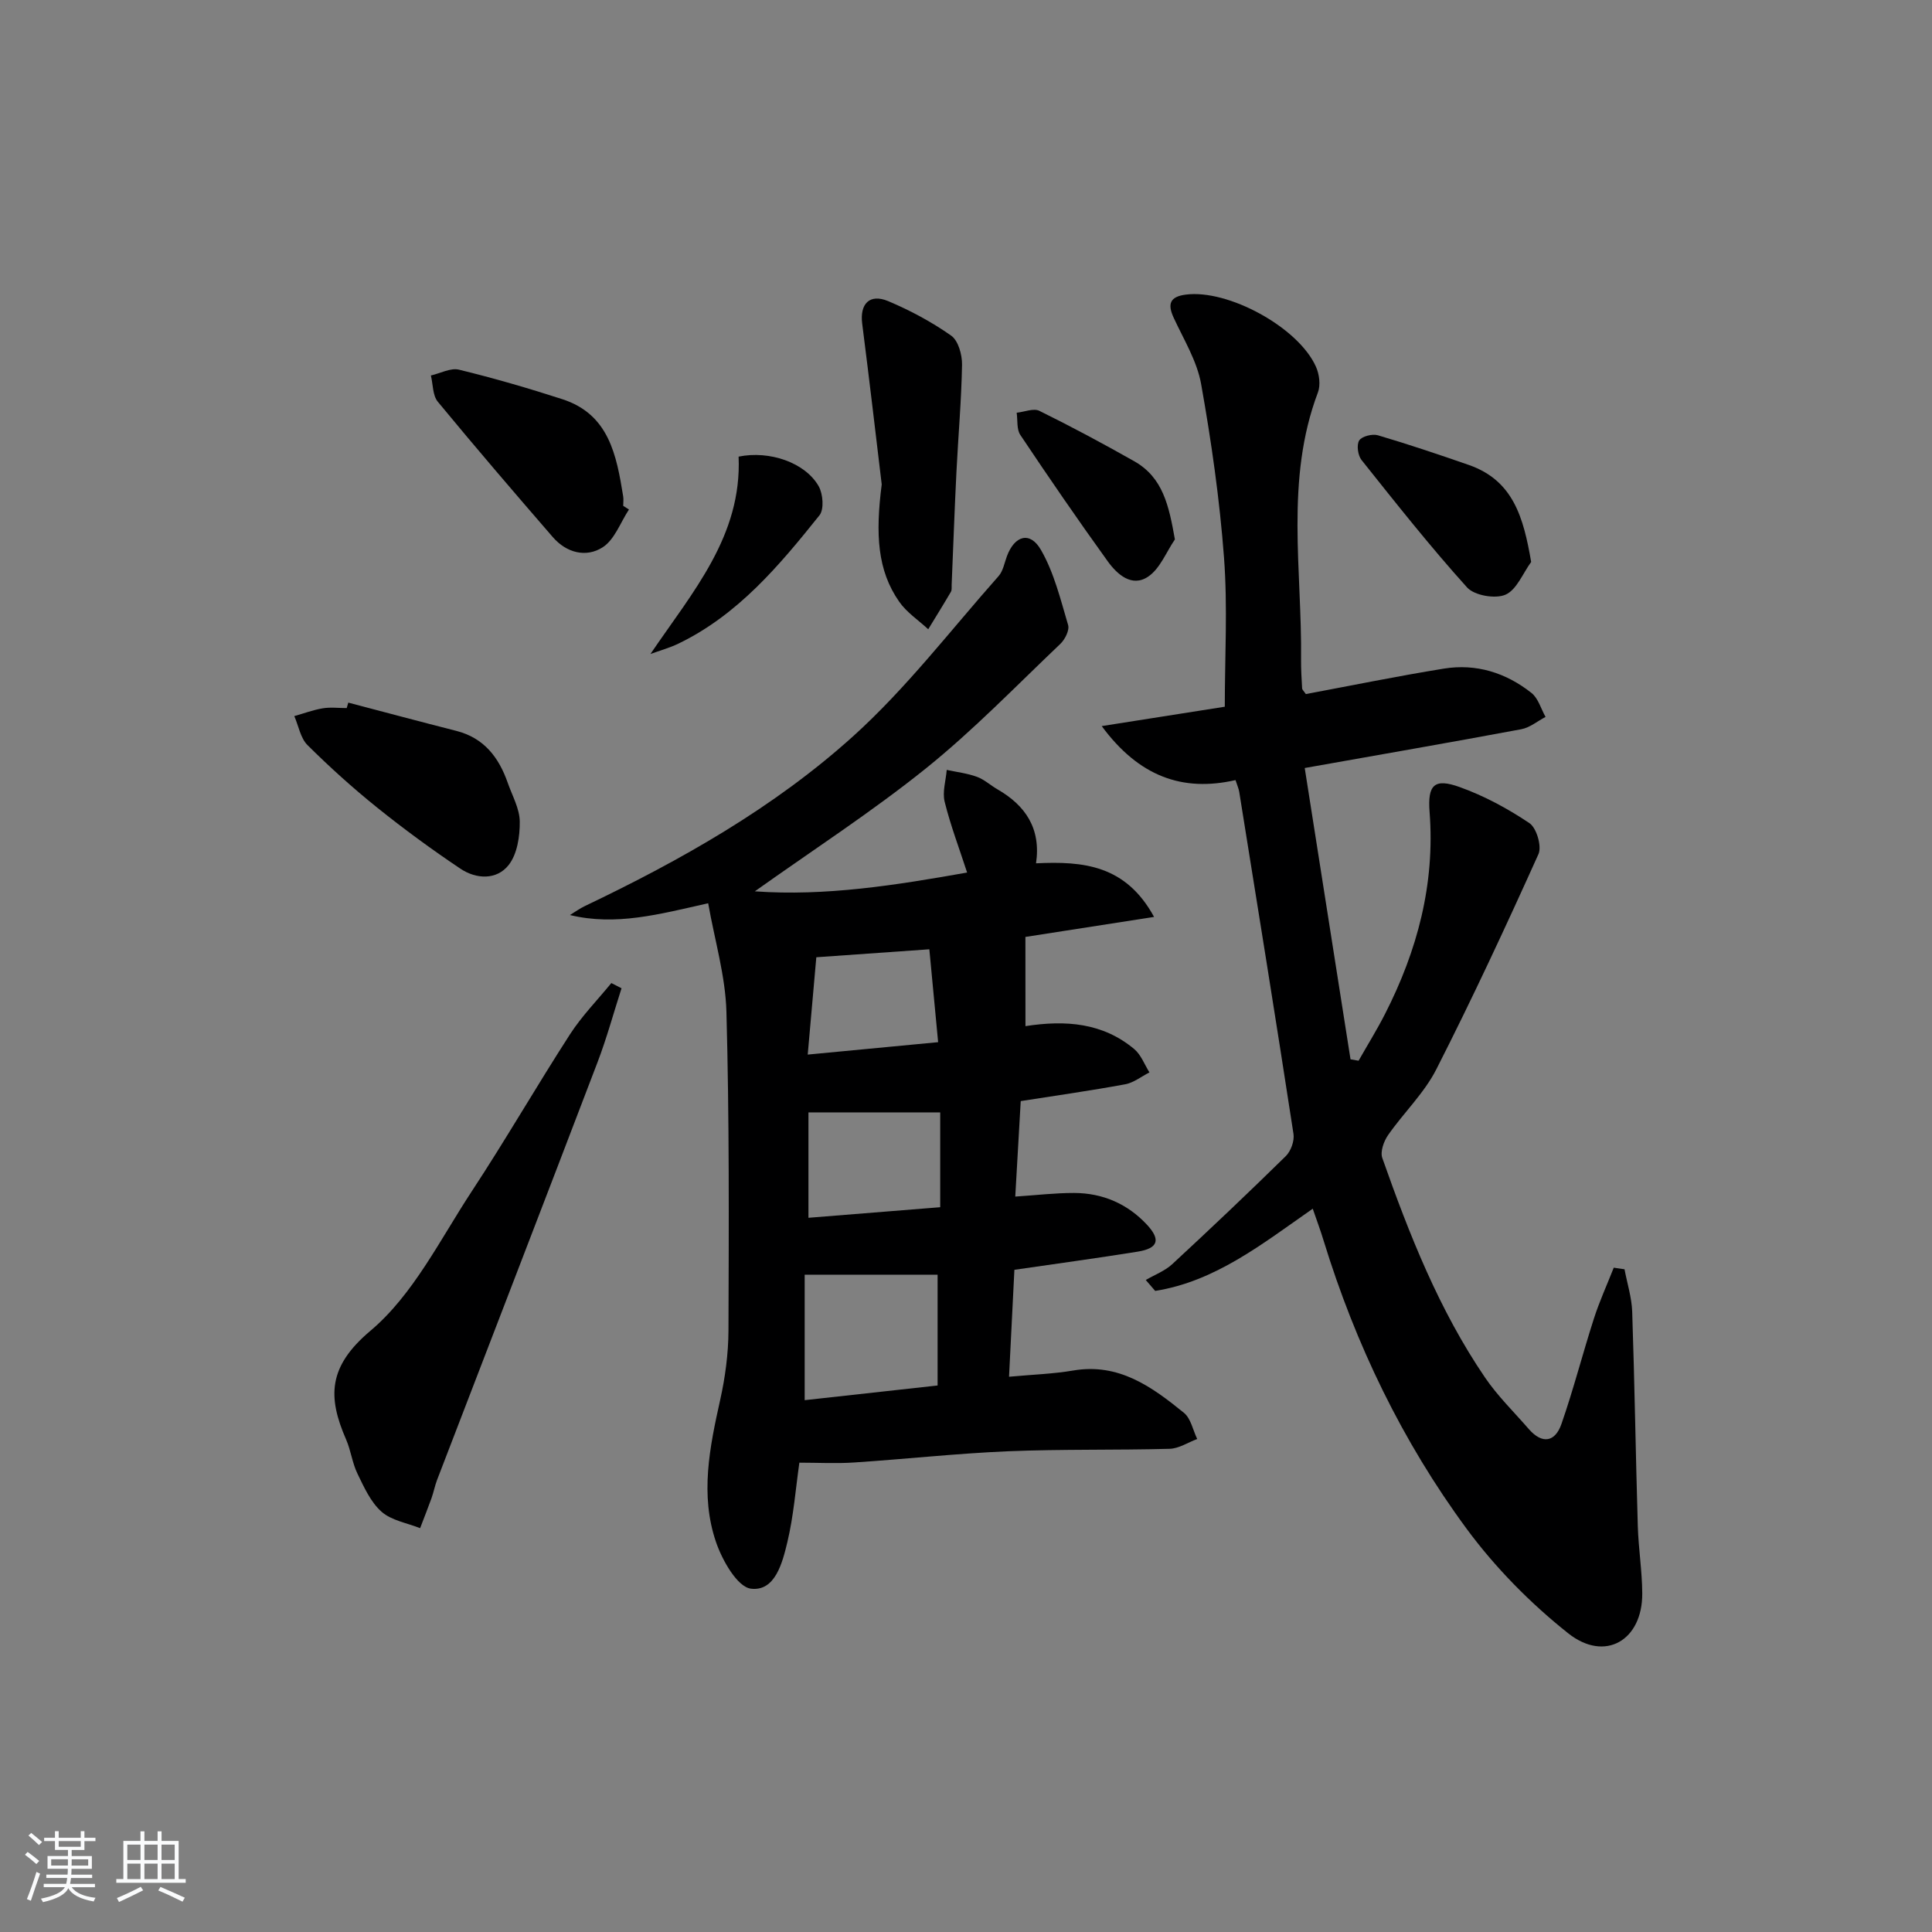
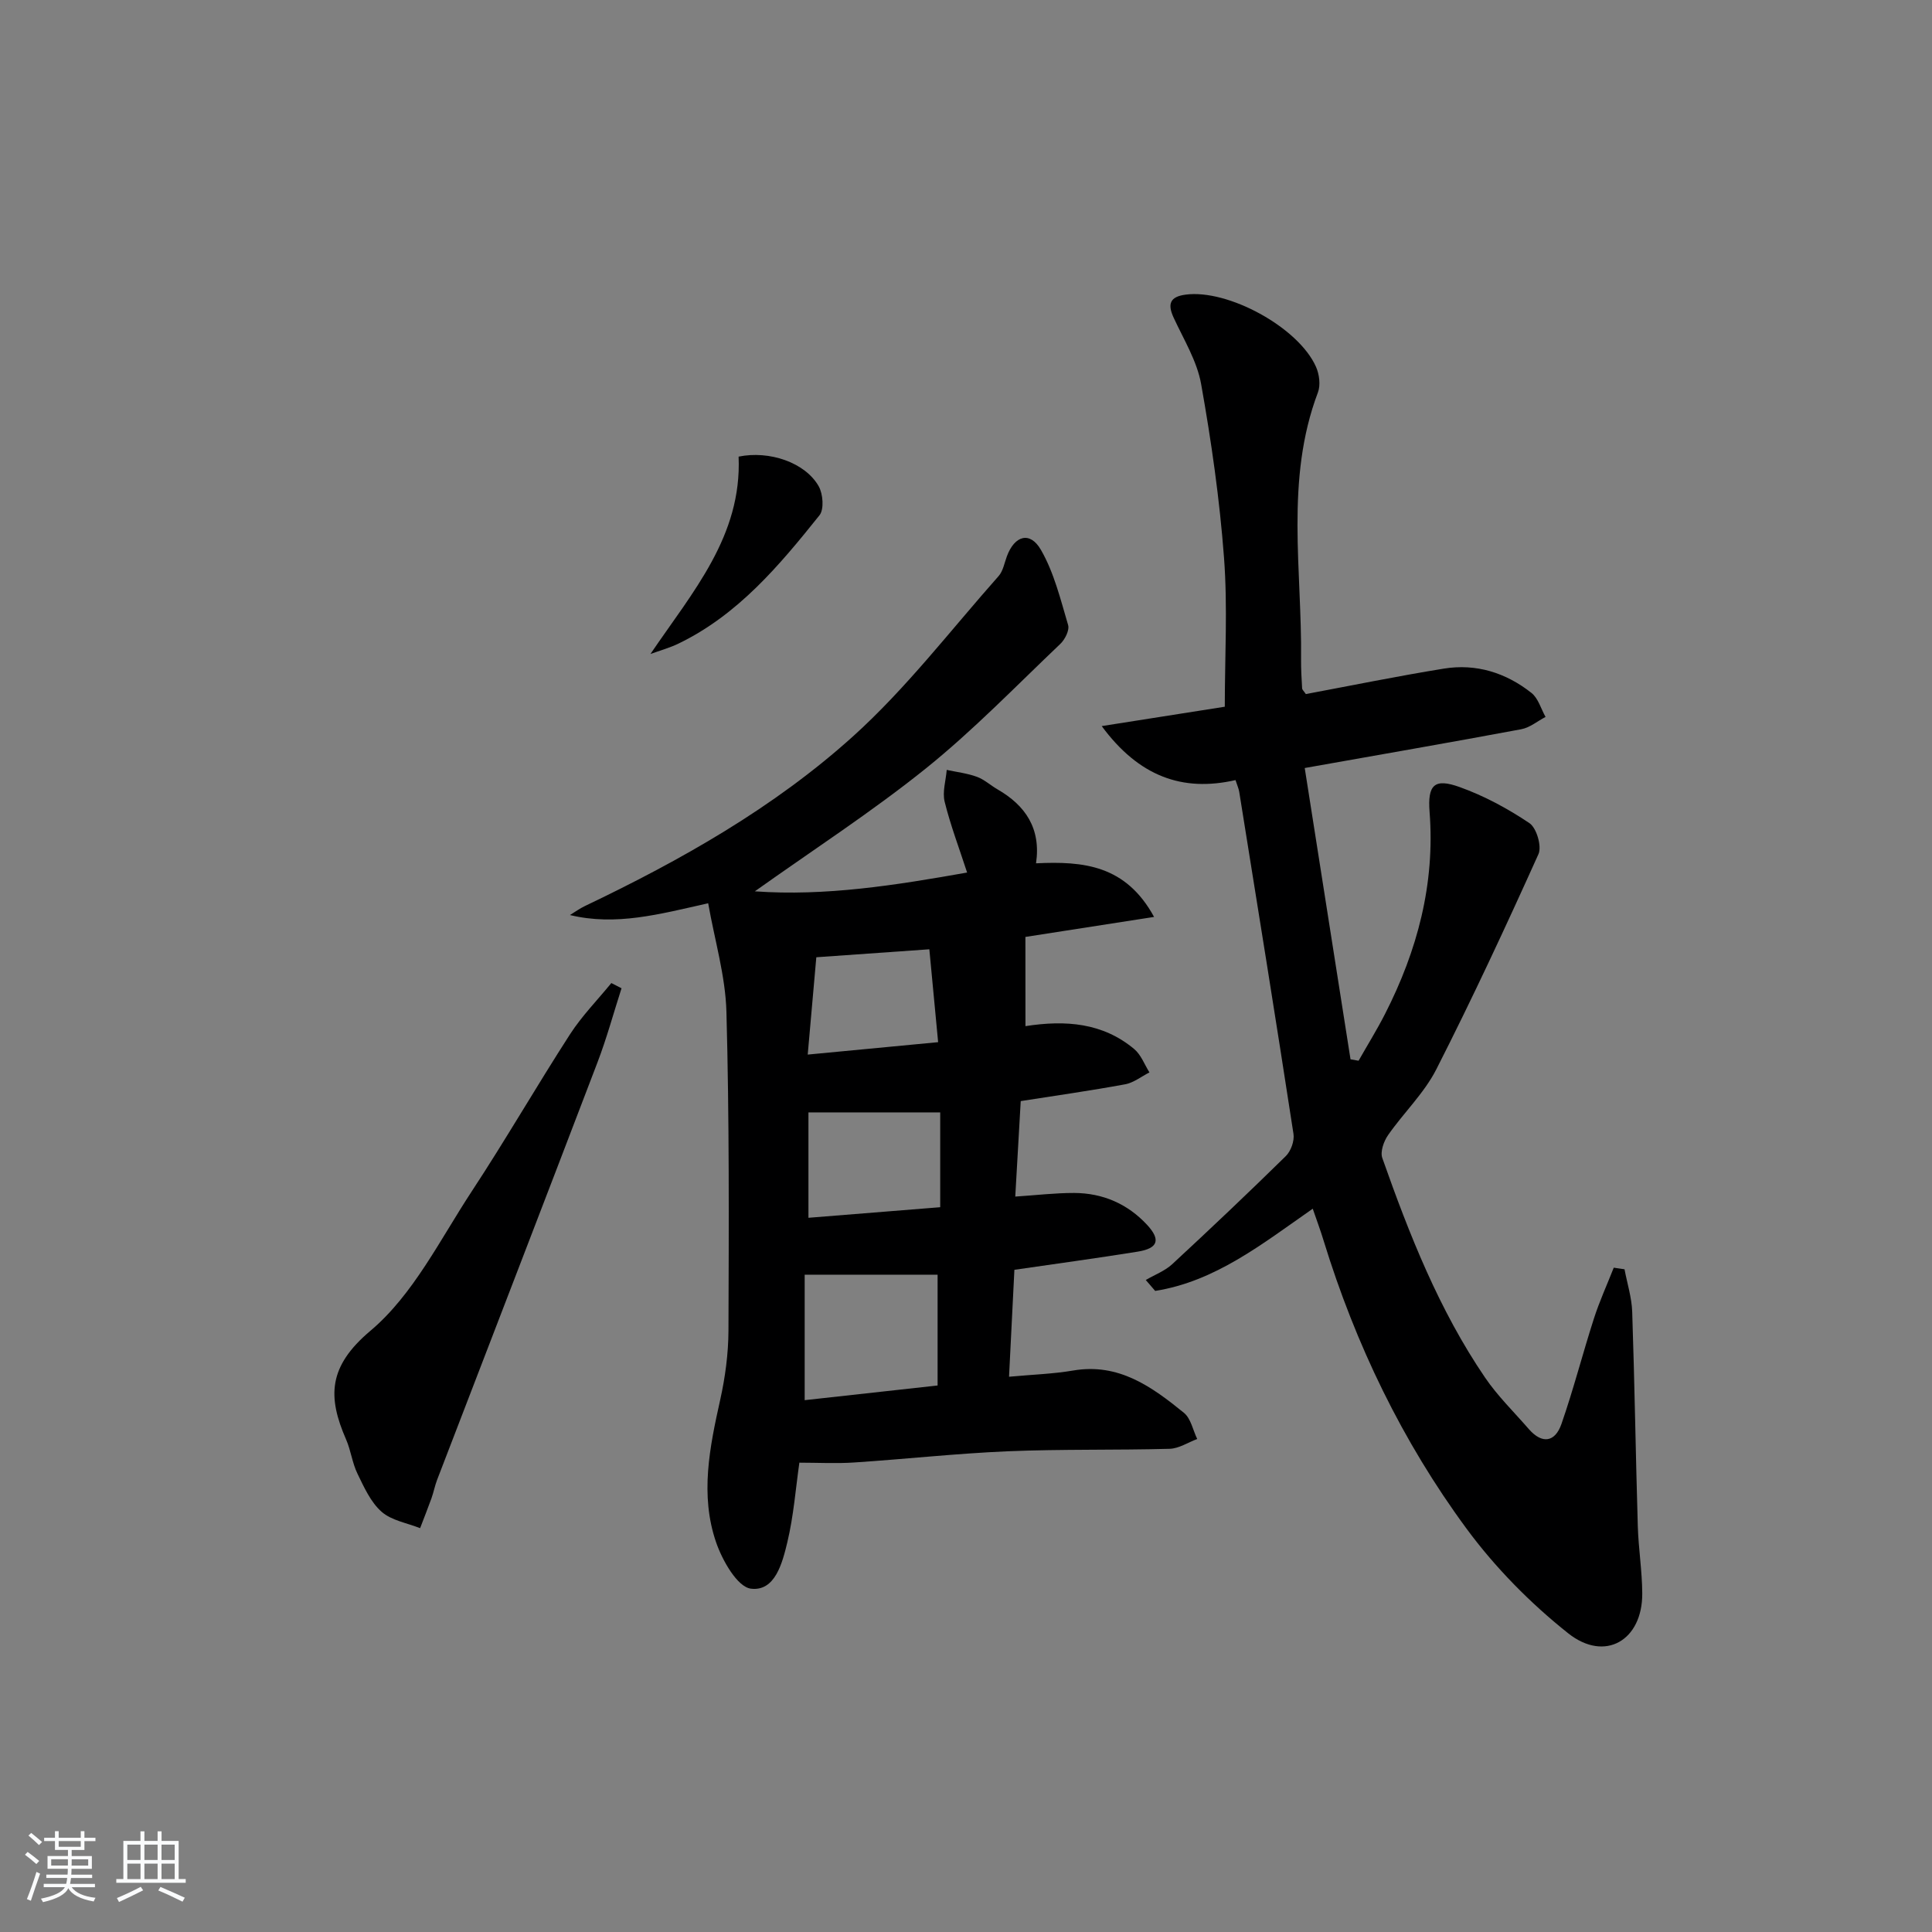
<svg xmlns="http://www.w3.org/2000/svg" enable-background="new 0 0 400 400" viewBox="0 0 400 400">
  <rect x="0" y="0" width="400" height="400" fill="#808080" stroke="none" />
  <path d="m5.17 384 .55-.58c.85.61 1.65 1.24 2.4 1.87l-.59.64c-.83-.73-1.62-1.38-2.36-1.93m1.22 9.53-.82-.34c.71-1.76 1.37-3.64 1.98-5.63.24.13.5.25.76.36-.6 1.67-1.24 3.54-1.92 5.61m-.5-13.5.57-.54c.56.44 1.31 1.06 2.26 1.87l-.65.64c-.67-.66-1.4-1.32-2.18-1.97m3.25.46h2.24v-1.36h.77v1.36h4.57v-1.36h.76v1.36h2.28v.69h-2.28v1.84h-2.64v1.26h4.18v2.64h-4.21c0 .45-.02.86-.05 1.21h4.32v.69h-4.38c-.04.34-.1.75-.19 1.22h5.15v.69h-4.82c.87 1.19 2.51 1.92 4.93 2.19-.17.31-.3.57-.37.76-2.77-.49-4.52-1.41-5.26-2.76-.56 1.26-2.3 2.23-5.24 2.9-.12-.24-.26-.48-.43-.72 2.73-.55 4.38-1.34 4.96-2.38h-4.38v-.69h4.65c.1-.38.17-.79.21-1.22h-4.32v-.69h4.4c.03-.34.05-.75.05-1.21h-4.2v-2.64h4.23v-1.26h-2.69v-1.84h-2.24zm1.46 4.46v1.29h3.45c.01-.4.02-.57.01-.53v-.32-.45h-3.46zm1.55-2.59h4.57v-1.19h-4.57zm6.11 2.59h-3.42v.77c-.01.19-.01.37-.02.53h3.44z" fill="#fafbfc" />
  <path d="m32.63 379.16h.82v1.98h3.54v7.89h1.46v.78h-14.37v-.78h1.46v-7.89h3.54v-1.98h.82v1.98h2.73zm-3.49 11.48.5.73c-1.61.82-3.28 1.63-5 2.42-.13-.27-.28-.55-.44-.82 1.75-.73 3.4-1.5 4.94-2.33m-2.78-5.55h2.73v-3.18h-2.73zm0 3.95h2.73v-3.2h-2.73zm3.54-3.95h2.73v-3.18h-2.73zm0 3.95h2.73v-3.2h-2.73zm7.89 4.68c-1.84-.92-3.51-1.7-5.02-2.32l.45-.73c1.89.8 3.57 1.55 5.04 2.23zm-1.62-11.81h-2.73v3.18h2.73zm-2.73 7.13h2.73v-3.2h-2.73z" fill="#fafbfc" />
  <g fill="#000001">
    <path d="m212.31 212.45c8.37-1.3 16.03-.68 22.52 4.75 1.41 1.18 2.12 3.19 3.15 4.83-1.67.85-3.26 2.13-5.02 2.46-7.15 1.32-14.36 2.34-21.63 3.48-.37 6.56-.74 12.97-1.13 19.77 4.38-.29 8.29-.76 12.19-.75 5.91.02 11.05 2.24 15.09 6.59 2.88 3.11 2.29 4.88-1.93 5.56-8.33 1.34-16.69 2.47-25.53 3.76-.35 6.99-.71 14.22-1.11 22.14 4.85-.45 9.12-.58 13.29-1.29 9.44-1.61 16.3 3.38 22.92 8.76 1.44 1.17 1.86 3.58 2.75 5.42-1.91.71-3.8 1.98-5.72 2.03-11.16.3-22.33.05-33.48.51-10.61.45-21.19 1.62-31.8 2.32-3.74.25-7.52.04-11.37.04-.77 5.4-1.19 11.04-2.49 16.47-1.02 4.24-2.52 10.22-7.52 9.62-2.82-.33-5.95-5.86-7.24-9.63-3.35-9.77-1.33-19.65.86-29.47 1.04-4.68 1.69-9.55 1.71-14.33.08-21.99.18-44-.42-65.98-.2-7.44-2.43-14.83-3.78-22.5-10.2 2.29-19.08 4.73-28.62 2.44 1.03-.63 2.02-1.35 3.11-1.87 19.9-9.5 39.13-20.36 55.5-35.13 11.04-9.96 20.22-21.99 30.14-33.18.93-1.05 1.2-2.71 1.72-4.11 1.59-4.29 4.78-5.24 7.04-1.32 2.72 4.71 4.06 10.26 5.63 15.56.32 1.08-.65 3-1.62 3.92-9.16 8.71-17.99 17.86-27.81 25.76-11.19 8.99-23.31 16.84-35.43 25.46 14.59 1.05 29.13-1.26 43.95-3.89-1.63-5.02-3.44-9.77-4.65-14.66-.5-2.04.25-4.38.43-6.59 2.09.45 4.25.7 6.25 1.43 1.53.56 2.81 1.76 4.25 2.59 5.79 3.33 9.05 8.1 7.99 15.32 9.84-.47 18.58.37 24.44 11.1-9.73 1.51-18.6 2.89-26.64 4.14.01 6.25.01 12.13.01 18.47zm-18.19 74.4c0-7.92 0-15.16 0-22.94-8.99 0-18.05 0-27.52 0v25.98c9.14-1.01 17.99-1.98 27.52-3.04zm-26.74-56.54v21.82c9.4-.76 18.39-1.48 27.28-2.19 0-7.29 0-13.72 0-19.63-9.17 0-18.06 0-27.28 0zm-.15-11.97c9.45-.9 17.92-1.7 27-2.57-.66-7-1.24-13.13-1.82-19.23-7.96.56-15.28 1.08-23.4 1.65-.53 6.08-1.1 12.57-1.78 20.15z" />
    <path d="m271.79 250.25c-10.54 7.35-20.18 15.04-32.62 17.02-.65-.75-1.3-1.51-1.95-2.26 1.84-1.08 3.94-1.86 5.47-3.27 7.94-7.35 15.8-14.8 23.52-22.38 1.06-1.04 1.82-3.16 1.59-4.61-3.63-23.62-7.44-47.2-11.23-70.8-.1-.65-.39-1.26-.77-2.44-11 2.51-20.02-.77-27.7-11.18 9.02-1.42 17.19-2.71 25.48-4.01 0-10.34.61-20.64-.16-30.85-.9-12.04-2.62-24.06-4.74-35.96-.85-4.76-3.6-9.22-5.68-13.72-1.33-2.88-.77-4.36 2.47-4.79 8.75-1.17 23.36 6.76 26.99 14.94.69 1.55.98 3.79.4 5.31-6.84 18.1-3.27 36.81-3.49 55.29-.02 1.99.11 3.99.22 5.98.02.28.34.54.77 1.18 9.4-1.76 18.95-3.71 28.57-5.27 6.7-1.09 12.88.86 18.15 5.04 1.4 1.11 1.96 3.28 2.91 4.96-1.67.87-3.25 2.22-5.03 2.55-14.5 2.71-29.03 5.22-44.83 8.03 3.18 20.22 6.33 40.27 9.48 60.31.56.1 1.11.19 1.67.29 1.83-3.22 3.79-6.38 5.47-9.67 6.7-13.13 10.38-26.92 9.23-41.82-.44-5.67 1.01-7.04 6.22-5.17 5.08 1.82 9.97 4.46 14.45 7.47 1.48.99 2.6 4.81 1.87 6.42-6.75 14.98-13.69 29.9-21.14 44.54-2.52 4.96-6.78 9.01-10 13.64-.89 1.28-1.65 3.43-1.19 4.73 5.59 15.85 11.75 31.48 21.28 45.47 2.6 3.82 5.99 7.12 9.04 10.64 2.79 3.2 5.46 2.72 6.77-1.04 2.5-7.18 4.39-14.58 6.72-21.82 1.15-3.58 2.73-7.03 4.11-10.54.74.11 1.49.22 2.23.33.55 2.93 1.49 5.85 1.59 8.79.5 14.8.72 29.61 1.16 44.42.14 4.65.9 9.28.92 13.92.05 9.69-7.7 14.3-15.34 8.23-7.83-6.22-15.11-13.61-21.04-21.66-13.3-18.06-22.98-38.13-29.59-59.63-.62-2.06-1.38-4.07-2.25-6.61z" />
    <path d="m128.68 204.61c-1.65 5.12-3.06 10.33-4.98 15.35-11 28.83-22.13 57.61-33.2 86.42-.47 1.23-.72 2.56-1.16 3.8-.75 2.08-1.57 4.14-2.36 6.21-2.71-1.08-5.92-1.58-7.98-3.4-2.25-1.98-3.63-5.08-4.99-7.88-1.08-2.21-1.36-4.8-2.35-7.07-3.84-8.79-3.79-15.09 5.05-22.53 8.83-7.44 14.4-18.87 20.95-28.84 7.03-10.69 13.42-21.79 20.36-32.54 2.45-3.79 5.68-7.08 8.55-10.6.7.36 1.41.72 2.11 1.08z" />
-     <path d="m182.55 100.29c-1.12-9.31-2.51-21.3-4.04-33.27-.53-4.11 1.53-6.29 5.39-4.67 4.55 1.92 9 4.3 13.03 7.14 1.47 1.03 2.28 3.96 2.25 6-.13 7.41-.79 14.82-1.16 22.23-.39 7.78-.66 15.56-.99 23.35-.02.5.07 1.08-.16 1.47-1.52 2.6-3.12 5.16-4.69 7.74-2.04-1.89-4.49-3.5-6.03-5.73-4.5-6.47-4.92-13.91-3.6-24.26z" />
-     <path d="m72.11 145.47c7.45 1.95 14.89 3.95 22.36 5.85 5.75 1.46 8.82 5.5 10.66 10.78.93 2.66 2.46 5.33 2.48 8.01.03 3.04-.52 6.72-2.29 8.97-2.48 3.16-6.72 2.97-10 .77-5.91-3.96-11.67-8.18-17.21-12.63-5.04-4.05-9.86-8.4-14.44-12.95-1.46-1.45-1.85-3.98-2.74-6.01 1.96-.55 3.89-1.28 5.88-1.61 1.62-.27 3.31-.05 4.97-.05.12-.38.22-.76.33-1.13z" />
-     <path d="m130.22 105.49c-1.77 2.68-2.97 6.23-5.44 7.82-3.41 2.19-7.49 1.17-10.32-2.1-8.03-9.27-16.02-18.58-23.82-28.04-1.08-1.31-.98-3.59-1.43-5.43 1.95-.44 4.09-1.63 5.83-1.2 7.19 1.75 14.32 3.82 21.36 6.1 9.71 3.13 11.24 11.63 12.62 20.1.11.65.01 1.33.01 1.99.41.25.8.51 1.19.76z" />
-     <path d="m317.01 116.35c-1.73 2.36-3.01 5.78-5.33 6.78-2.12.91-6.43.16-7.94-1.51-7.64-8.47-14.73-17.45-21.85-26.38-.76-.95-1.06-3.13-.48-4.05.55-.86 2.71-1.41 3.87-1.07 6.33 1.87 12.6 3.98 18.84 6.15 9.17 3.21 11.3 10.82 12.89 20.08z" />
-     <path d="m243.25 111.68c-1.8 2.63-3.07 6.04-5.53 7.7-3.38 2.29-6.44-.47-8.4-3.2-6.19-8.59-12.19-17.33-18.08-26.14-.78-1.17-.52-3.04-.75-4.59 1.59-.16 3.49-.98 4.7-.39 6.65 3.28 13.2 6.79 19.65 10.44 5.93 3.37 7.16 9.14 8.41 16.18z" />
+     <path d="m182.55 100.29z" />
    <path d="m134.67 135.4c8.79-12.95 18.95-24.42 18.25-40.86 6.37-1.31 13.78 1.21 16.58 6.13.9 1.59 1.15 4.79.16 6.02-8.3 10.37-16.85 20.59-29.17 26.55-1.85.9-3.87 1.45-5.82 2.16z" />
  </g>
</svg>